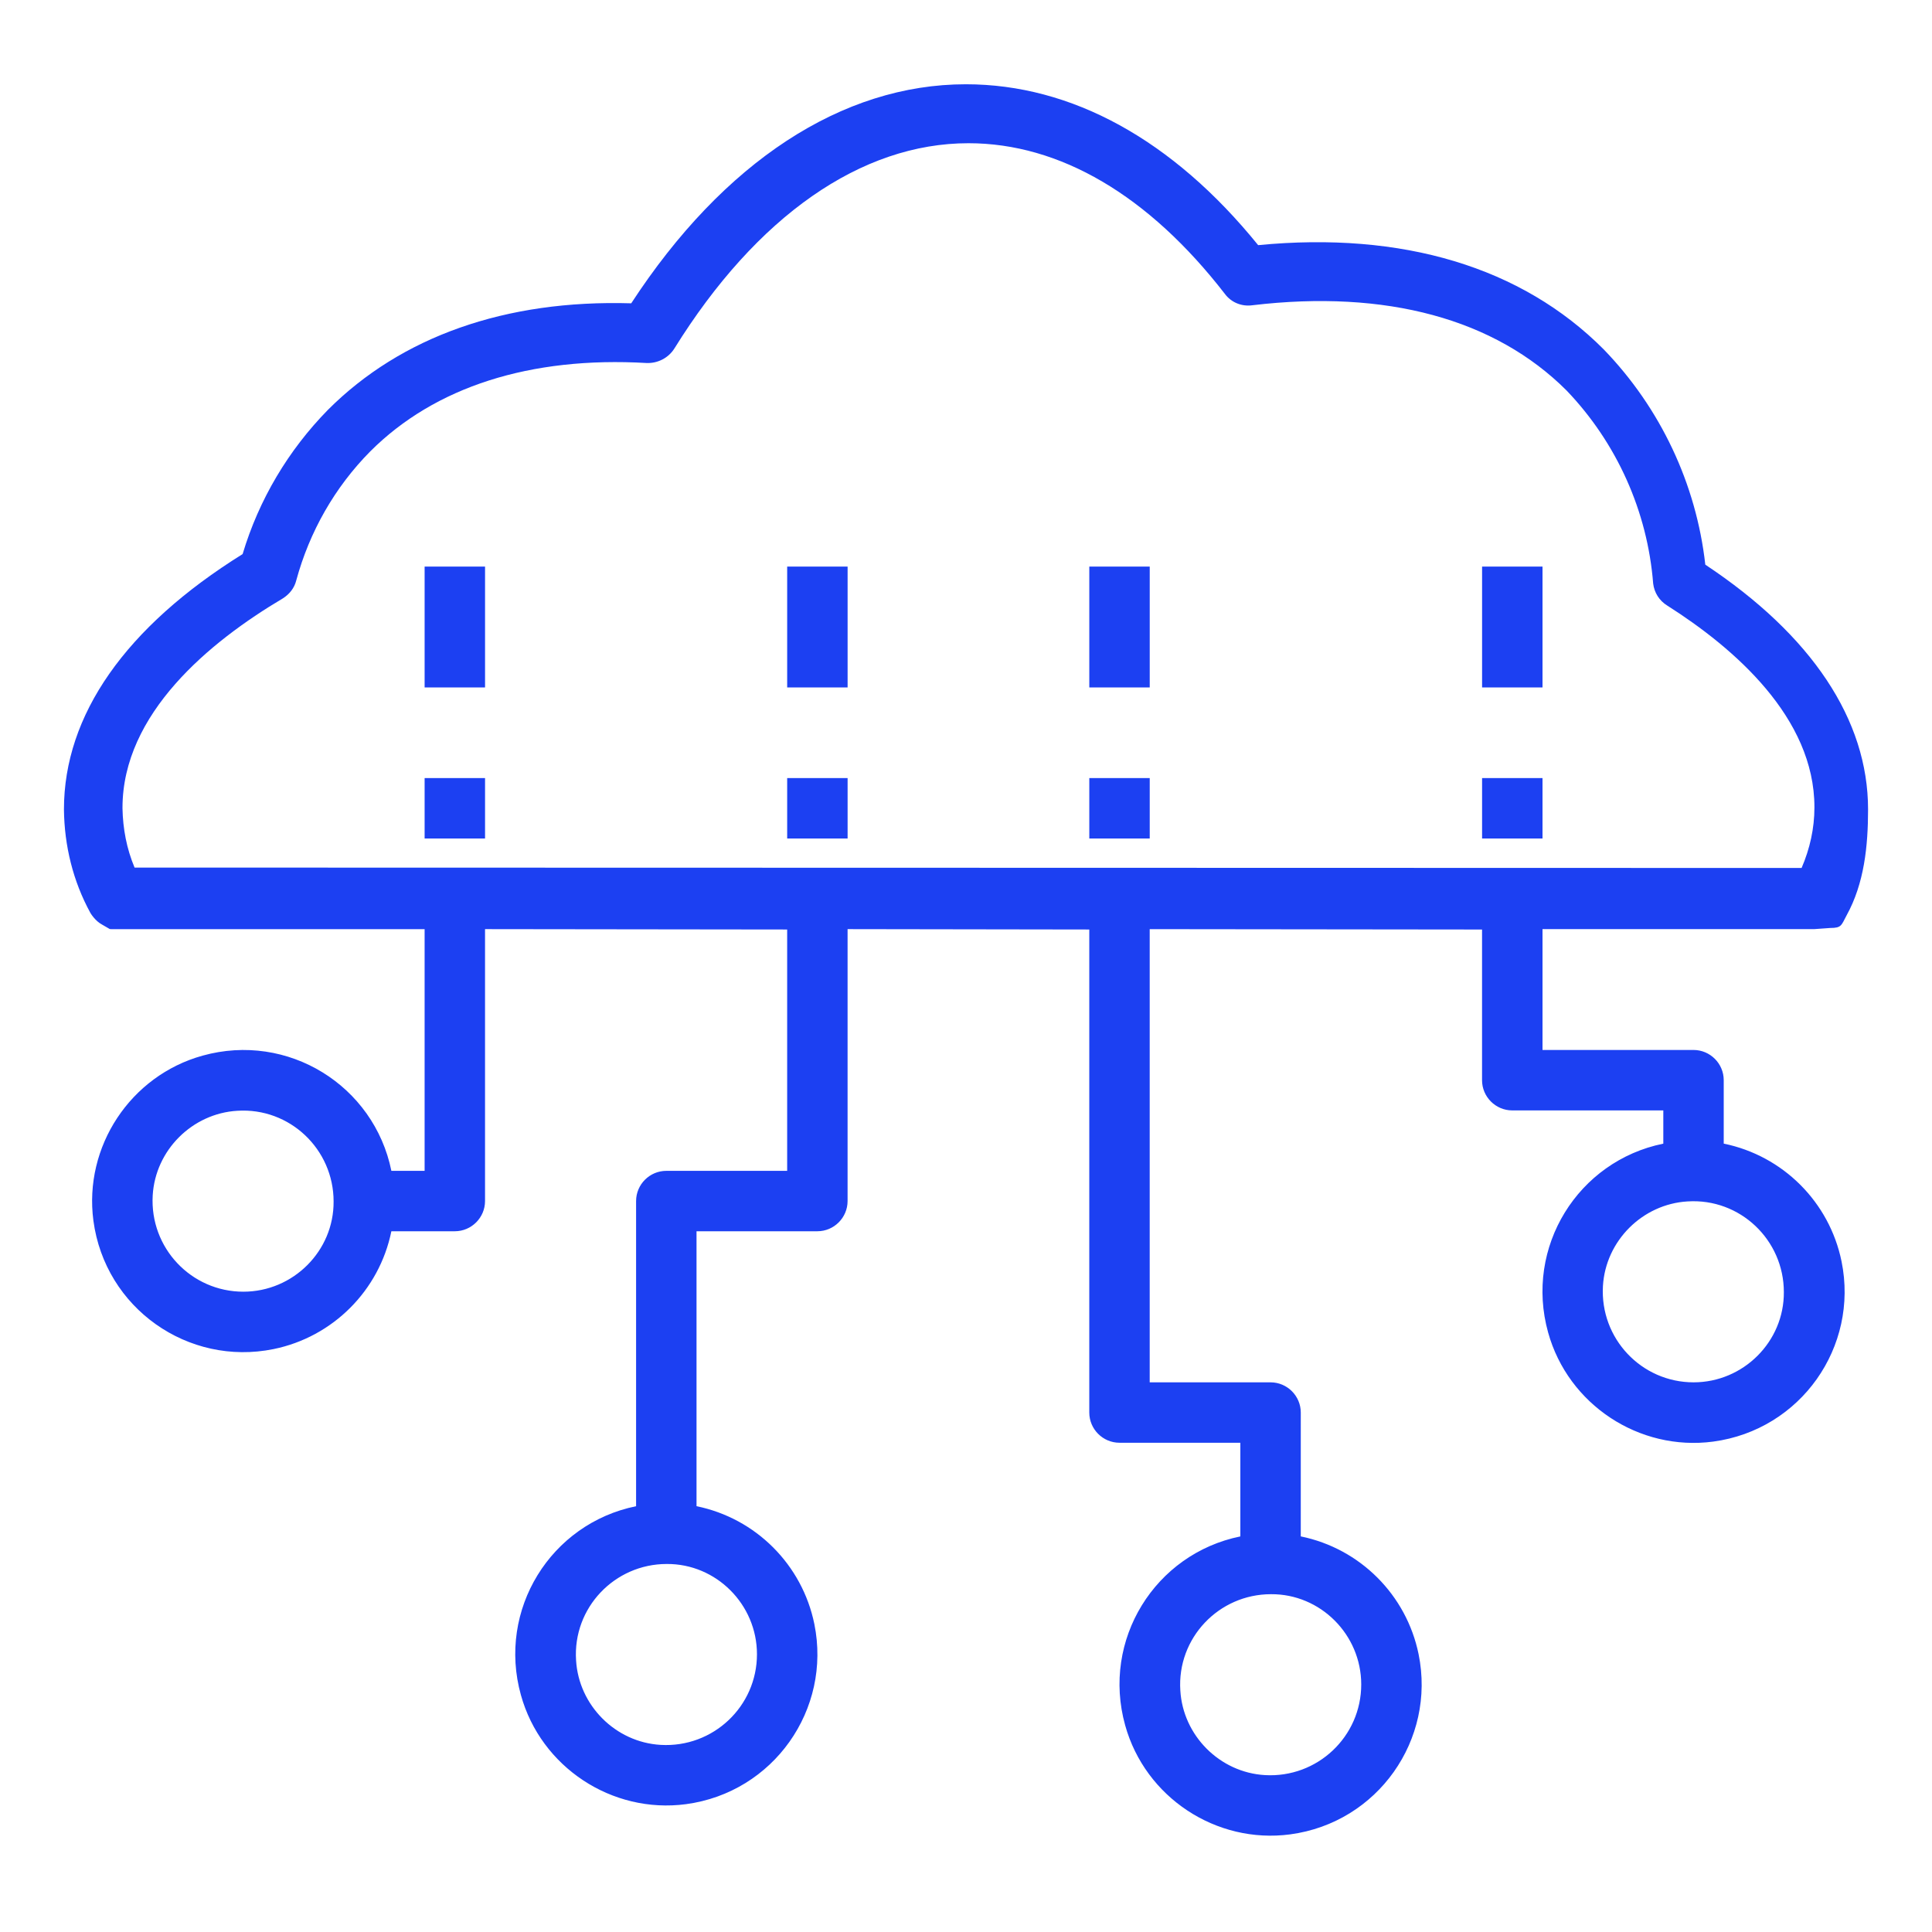
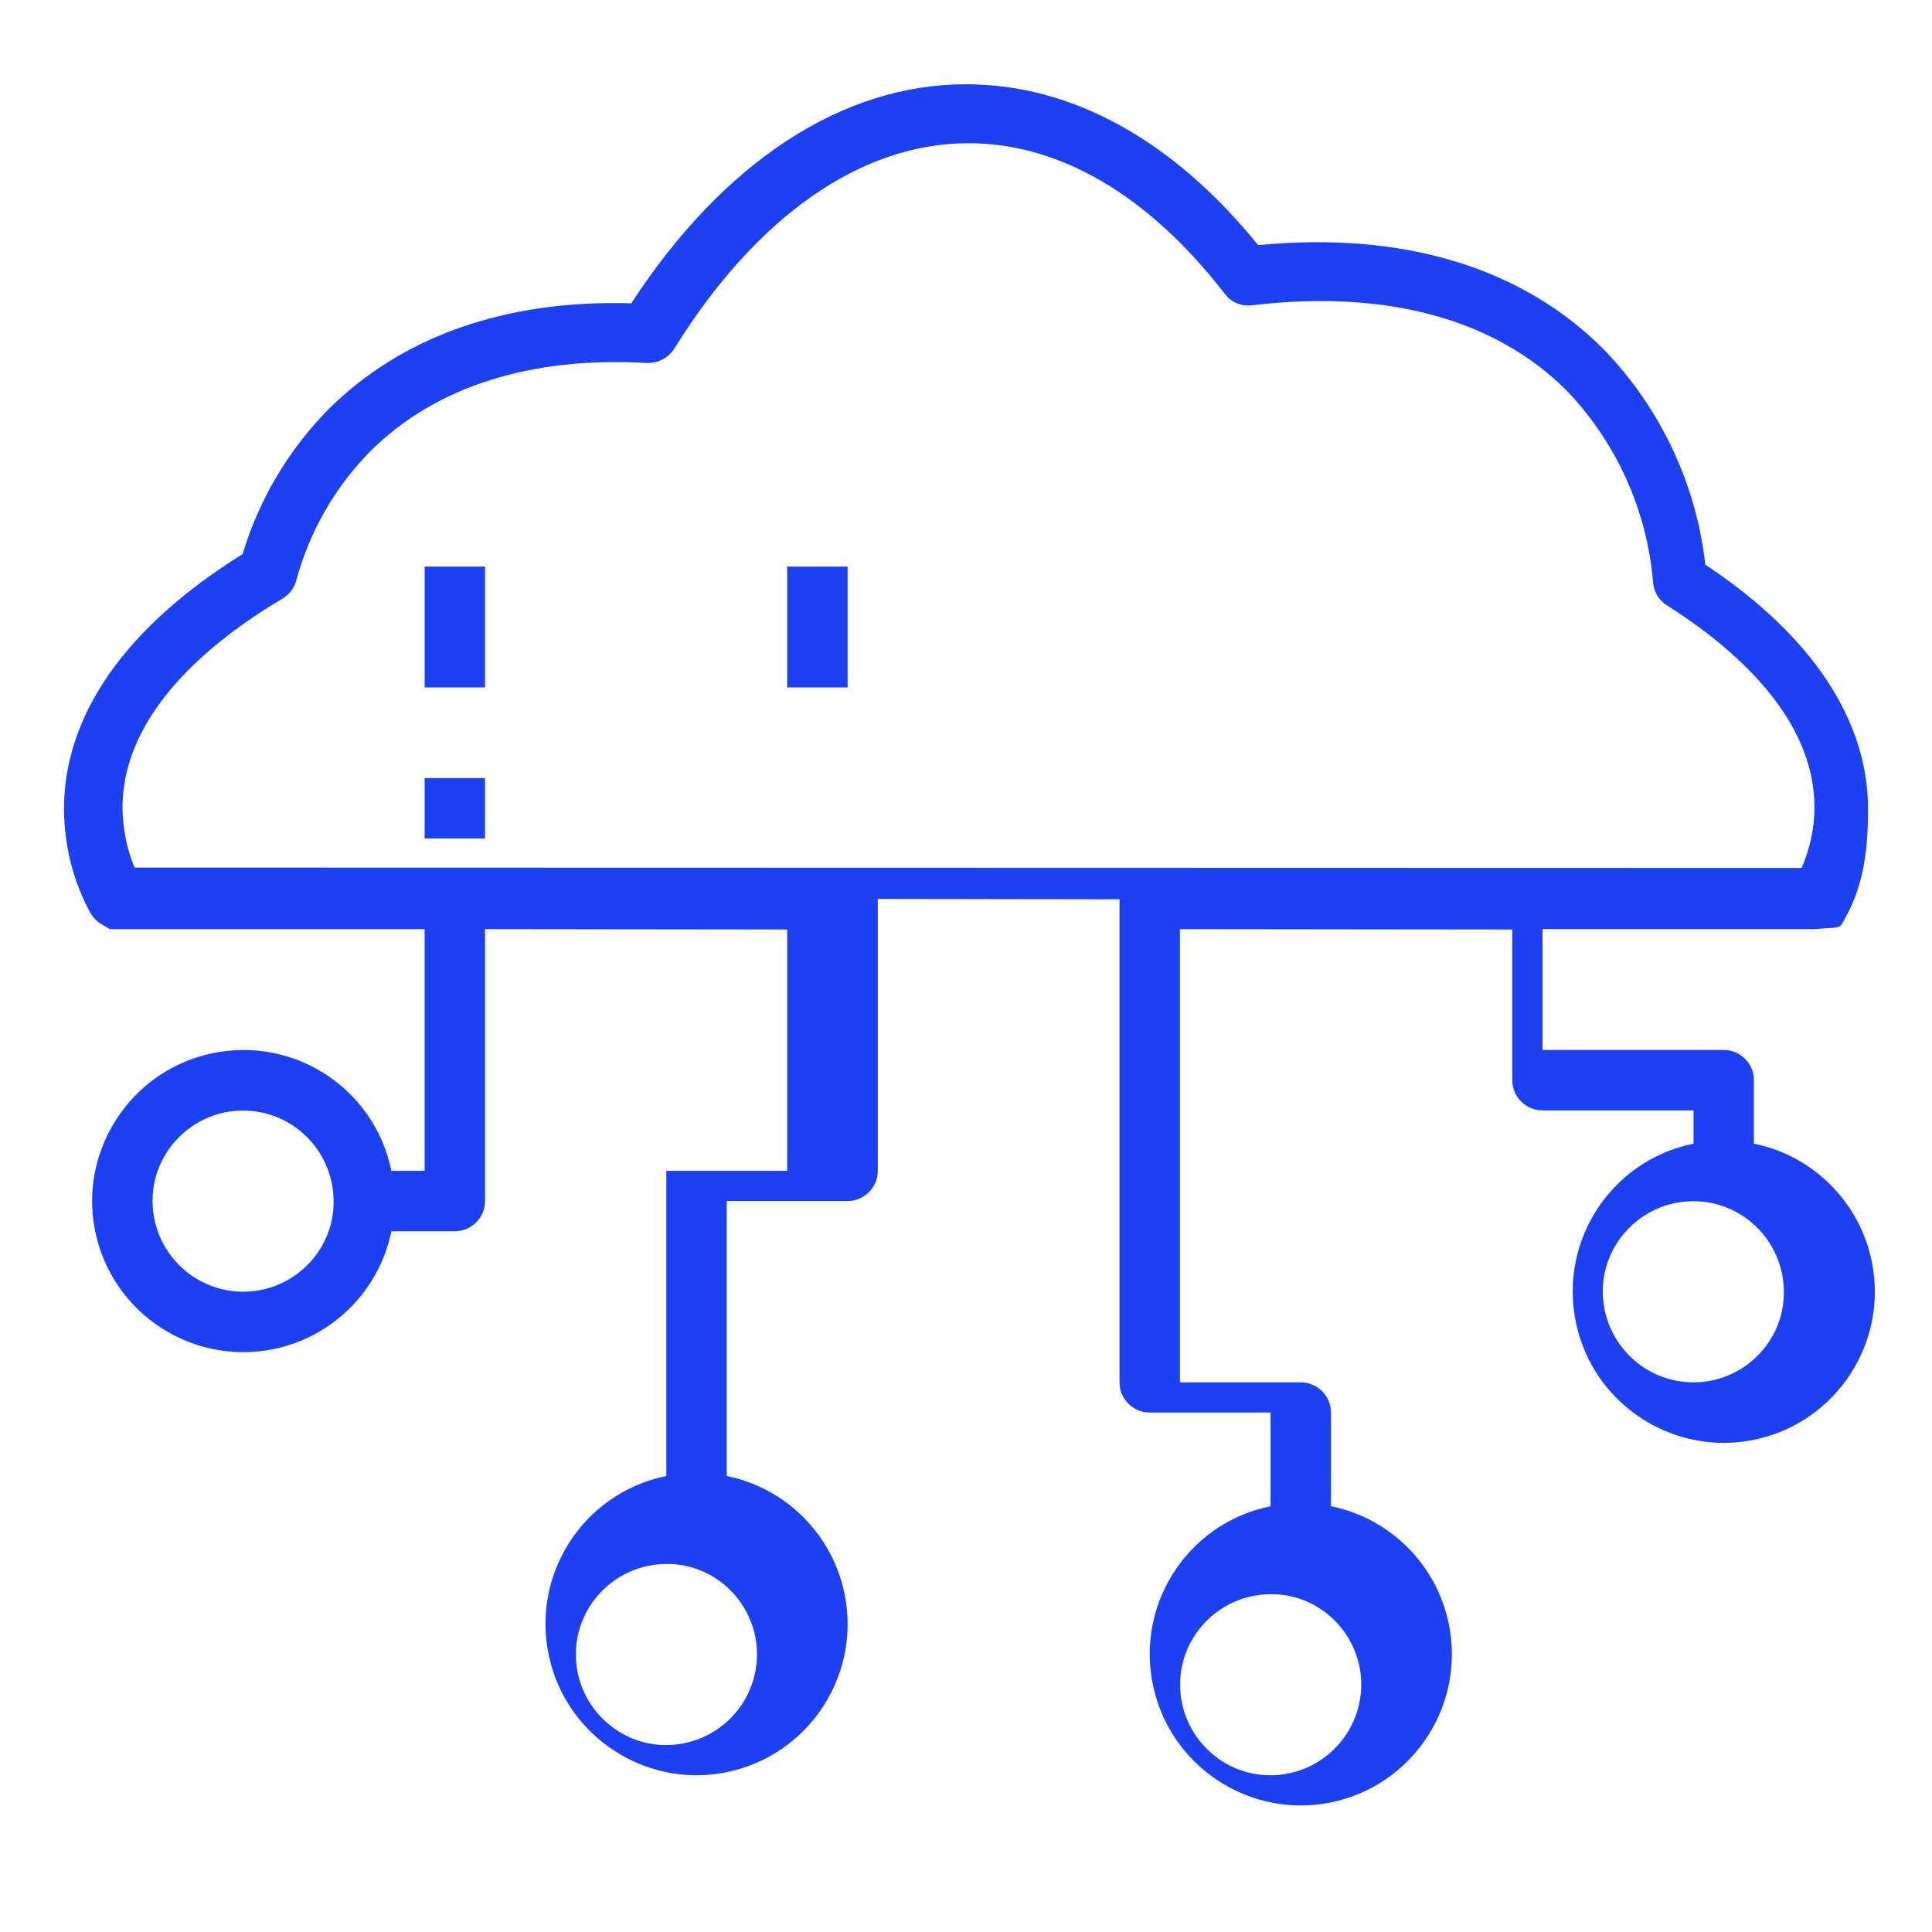
<svg xmlns="http://www.w3.org/2000/svg" version="1.1" id="Layer_1" x="0px" y="0px" width="300px" height="300px" viewBox="0 0 300 300" enable-background="new 0 0 300 300" xml:space="preserve">
  <g>
-     <path fill="#1C40F2" d="M17.26,144.276h48.674v37.533h-5.161c-2.696-13.256-16.067-21.582-29.322-17.888   c-11.199,3.108-18.473,14.132-16.947,25.627c1.816,13.604,14.718,22.638,27.972,19.938c9.207-1.877,16.42-9.09,18.296-18.297h9.853   c2.58,0,4.691-2.111,4.691-4.69v-42.224l46.915,0.058v37.476h-18.766c-2.58,0-4.692,2.108-4.692,4.69v47.385   c-13.254,2.695-21.581,16.067-17.886,29.321c3.108,11.199,14.134,18.473,25.627,16.947c13.604-1.819,22.637-14.721,19.938-27.973   c-1.876-9.207-9.09-16.422-18.296-18.298v-42.692h18.766c2.579,0,4.691-2.111,4.691-4.69v-42.224l37.532,0.058v75.006   c0,2.579,2.111,4.69,4.69,4.69h18.767v14.546c-13.254,2.696-21.58,16.067-17.887,29.321c3.107,11.199,14.135,18.473,25.627,16.945   c13.605-1.818,22.639-14.721,19.939-27.973c-1.877-9.206-9.09-16.42-18.297-18.296V219.34c0-2.581-2.112-4.691-4.691-4.691h-18.768   v-70.372l51.606,0.058v23.399c0,2.58,2.111,4.69,4.69,4.69h23.457v5.161c-13.256,2.696-21.58,16.066-17.887,29.321   c3.107,11.198,14.135,18.473,25.627,16.946c13.604-1.818,22.639-14.722,19.938-27.974c-1.877-9.207-9.09-16.42-18.297-18.296   v-9.854c0-2.582-2.112-4.69-4.69-4.69H239.52v-18.767h42.225l2.463-0.176c1.76,0,1.702-0.41,2.521-1.937   c2.756-4.984,3.343-10.789,3.343-16.477c0-13.9-8.736-27.036-25.273-38.002c-1.407-12.551-6.979-24.337-15.776-33.427   c-12.726-12.785-31.256-18.355-53.658-16.187c-13.252-16.36-28.969-24.98-45.389-24.98c-19.235,0-37.648,12.079-51.959,34.013   c-19.528-0.586-35.712,5.159-47.091,16.537c-6.157,6.274-10.73,13.958-13.252,22.401C19.489,97.362,9.93,111.026,9.93,125.688   c0.06,5.628,1.407,11.142,4.105,16.067c0,0,0.703,1.232,1.819,1.818l1.113,0.644C17.027,144.276,17.144,144.276,17.26,144.276z    M37.786,200.574c-8.093,0-14.544-6.805-14.074-14.953c0.41-7.038,6.158-12.727,13.135-13.139   c8.153-0.526,14.954,5.982,14.954,14.074C51.86,194.241,45.526,200.574,37.786,200.574z M117.541,256.872   c0,8.093-6.804,14.544-14.954,14.073c-7.037-0.409-12.725-6.156-13.135-13.137c-0.529-8.149,5.981-14.953,14.075-14.953   C111.207,242.798,117.541,249.132,117.541,256.872z M211.371,261.563c0,8.095-6.805,14.545-14.955,14.074   c-7.037-0.41-12.725-6.156-13.135-13.137c-0.529-8.15,5.98-14.954,14.074-14.954C205.036,247.488,211.371,253.823,211.371,261.563z    M20.896,134.717c-1.23-2.932-1.816-6.04-1.876-9.206v-0.06c0-14.661,13.548-25.803,24.924-32.547   c0.997-0.644,1.759-1.583,2.052-2.755c2.053-7.564,5.981-14.484,11.496-20.056c10.026-10.029,24.863-14.778,42.926-13.724   c1.7,0.06,3.343-0.76,4.282-2.227c12.782-20.584,29.028-31.903,45.682-31.903c14.19,0,27.974,8.093,39.818,23.4   c0.999,1.347,2.639,1.993,4.28,1.759c20.763-2.464,37.647,2.11,48.791,13.252c7.801,8.153,12.551,18.766,13.432,29.968   c0.177,1.406,0.938,2.639,2.169,3.402c10.438,6.625,22.871,17.417,22.871,31.314v0.06c0,3.226-0.703,6.392-1.992,9.384   L20.896,134.717z M262.977,214.648c-8.094,0-14.543-6.806-14.074-14.953c0.41-7.037,6.158-12.728,13.137-13.139   c8.152-0.527,14.955,5.982,14.955,14.073C277.051,208.314,270.717,214.648,262.977,214.648z" />
+     <path fill="#1C40F2" d="M17.26,144.276h48.674v37.533h-5.161c-2.696-13.256-16.067-21.582-29.322-17.888   c-11.199,3.108-18.473,14.132-16.947,25.627c1.816,13.604,14.718,22.638,27.972,19.938c9.207-1.877,16.42-9.09,18.296-18.297h9.853   c2.58,0,4.691-2.111,4.691-4.69v-42.224l46.915,0.058v37.476h-18.766v47.385   c-13.254,2.695-21.581,16.067-17.886,29.321c3.108,11.199,14.134,18.473,25.627,16.947c13.604-1.819,22.637-14.721,19.938-27.973   c-1.876-9.207-9.09-16.422-18.296-18.298v-42.692h18.766c2.579,0,4.691-2.111,4.691-4.69v-42.224l37.532,0.058v75.006   c0,2.579,2.111,4.69,4.69,4.69h18.767v14.546c-13.254,2.696-21.58,16.067-17.887,29.321c3.107,11.199,14.135,18.473,25.627,16.945   c13.605-1.818,22.639-14.721,19.939-27.973c-1.877-9.206-9.09-16.42-18.297-18.296V219.34c0-2.581-2.112-4.691-4.691-4.691h-18.768   v-70.372l51.606,0.058v23.399c0,2.58,2.111,4.69,4.69,4.69h23.457v5.161c-13.256,2.696-21.58,16.066-17.887,29.321   c3.107,11.198,14.135,18.473,25.627,16.946c13.604-1.818,22.639-14.722,19.938-27.974c-1.877-9.207-9.09-16.42-18.297-18.296   v-9.854c0-2.582-2.112-4.69-4.69-4.69H239.52v-18.767h42.225l2.463-0.176c1.76,0,1.702-0.41,2.521-1.937   c2.756-4.984,3.343-10.789,3.343-16.477c0-13.9-8.736-27.036-25.273-38.002c-1.407-12.551-6.979-24.337-15.776-33.427   c-12.726-12.785-31.256-18.355-53.658-16.187c-13.252-16.36-28.969-24.98-45.389-24.98c-19.235,0-37.648,12.079-51.959,34.013   c-19.528-0.586-35.712,5.159-47.091,16.537c-6.157,6.274-10.73,13.958-13.252,22.401C19.489,97.362,9.93,111.026,9.93,125.688   c0.06,5.628,1.407,11.142,4.105,16.067c0,0,0.703,1.232,1.819,1.818l1.113,0.644C17.027,144.276,17.144,144.276,17.26,144.276z    M37.786,200.574c-8.093,0-14.544-6.805-14.074-14.953c0.41-7.038,6.158-12.727,13.135-13.139   c8.153-0.526,14.954,5.982,14.954,14.074C51.86,194.241,45.526,200.574,37.786,200.574z M117.541,256.872   c0,8.093-6.804,14.544-14.954,14.073c-7.037-0.409-12.725-6.156-13.135-13.137c-0.529-8.149,5.981-14.953,14.075-14.953   C111.207,242.798,117.541,249.132,117.541,256.872z M211.371,261.563c0,8.095-6.805,14.545-14.955,14.074   c-7.037-0.41-12.725-6.156-13.135-13.137c-0.529-8.15,5.98-14.954,14.074-14.954C205.036,247.488,211.371,253.823,211.371,261.563z    M20.896,134.717c-1.23-2.932-1.816-6.04-1.876-9.206v-0.06c0-14.661,13.548-25.803,24.924-32.547   c0.997-0.644,1.759-1.583,2.052-2.755c2.053-7.564,5.981-14.484,11.496-20.056c10.026-10.029,24.863-14.778,42.926-13.724   c1.7,0.06,3.343-0.76,4.282-2.227c12.782-20.584,29.028-31.903,45.682-31.903c14.19,0,27.974,8.093,39.818,23.4   c0.999,1.347,2.639,1.993,4.28,1.759c20.763-2.464,37.647,2.11,48.791,13.252c7.801,8.153,12.551,18.766,13.432,29.968   c0.177,1.406,0.938,2.639,2.169,3.402c10.438,6.625,22.871,17.417,22.871,31.314v0.06c0,3.226-0.703,6.392-1.992,9.384   L20.896,134.717z M262.977,214.648c-8.094,0-14.543-6.806-14.074-14.953c0.41-7.037,6.158-12.728,13.137-13.139   c8.152-0.527,14.955,5.982,14.955,14.073C277.051,208.314,270.717,214.648,262.977,214.648z" />
    <path fill="#1C40F2" d="M65.935,120.819h9.383v9.383h-9.383V120.819z" />
    <path fill="#1C40F2" d="M65.935,87.979h9.383v18.766h-9.383V87.979z" />
-     <path fill="#1C40F2" d="M122.232,120.819h9.383v9.383h-9.383V120.819z" />
    <path fill="#1C40F2" d="M122.232,87.979h9.383v18.766h-9.383V87.979z" />
-     <path fill="#1C40F2" d="M169.146,120.819h9.383v9.383h-9.383V120.819z" />
-     <path fill="#1C40F2" d="M169.146,87.979h9.383v18.766h-9.383V87.979z" />
-     <path fill="#1C40F2" d="M230.137,120.819h9.383v9.383h-9.383V120.819z" />
-     <path fill="#1C40F2" d="M230.137,87.979h9.383v18.766h-9.383V87.979z" />
  </g>
</svg>